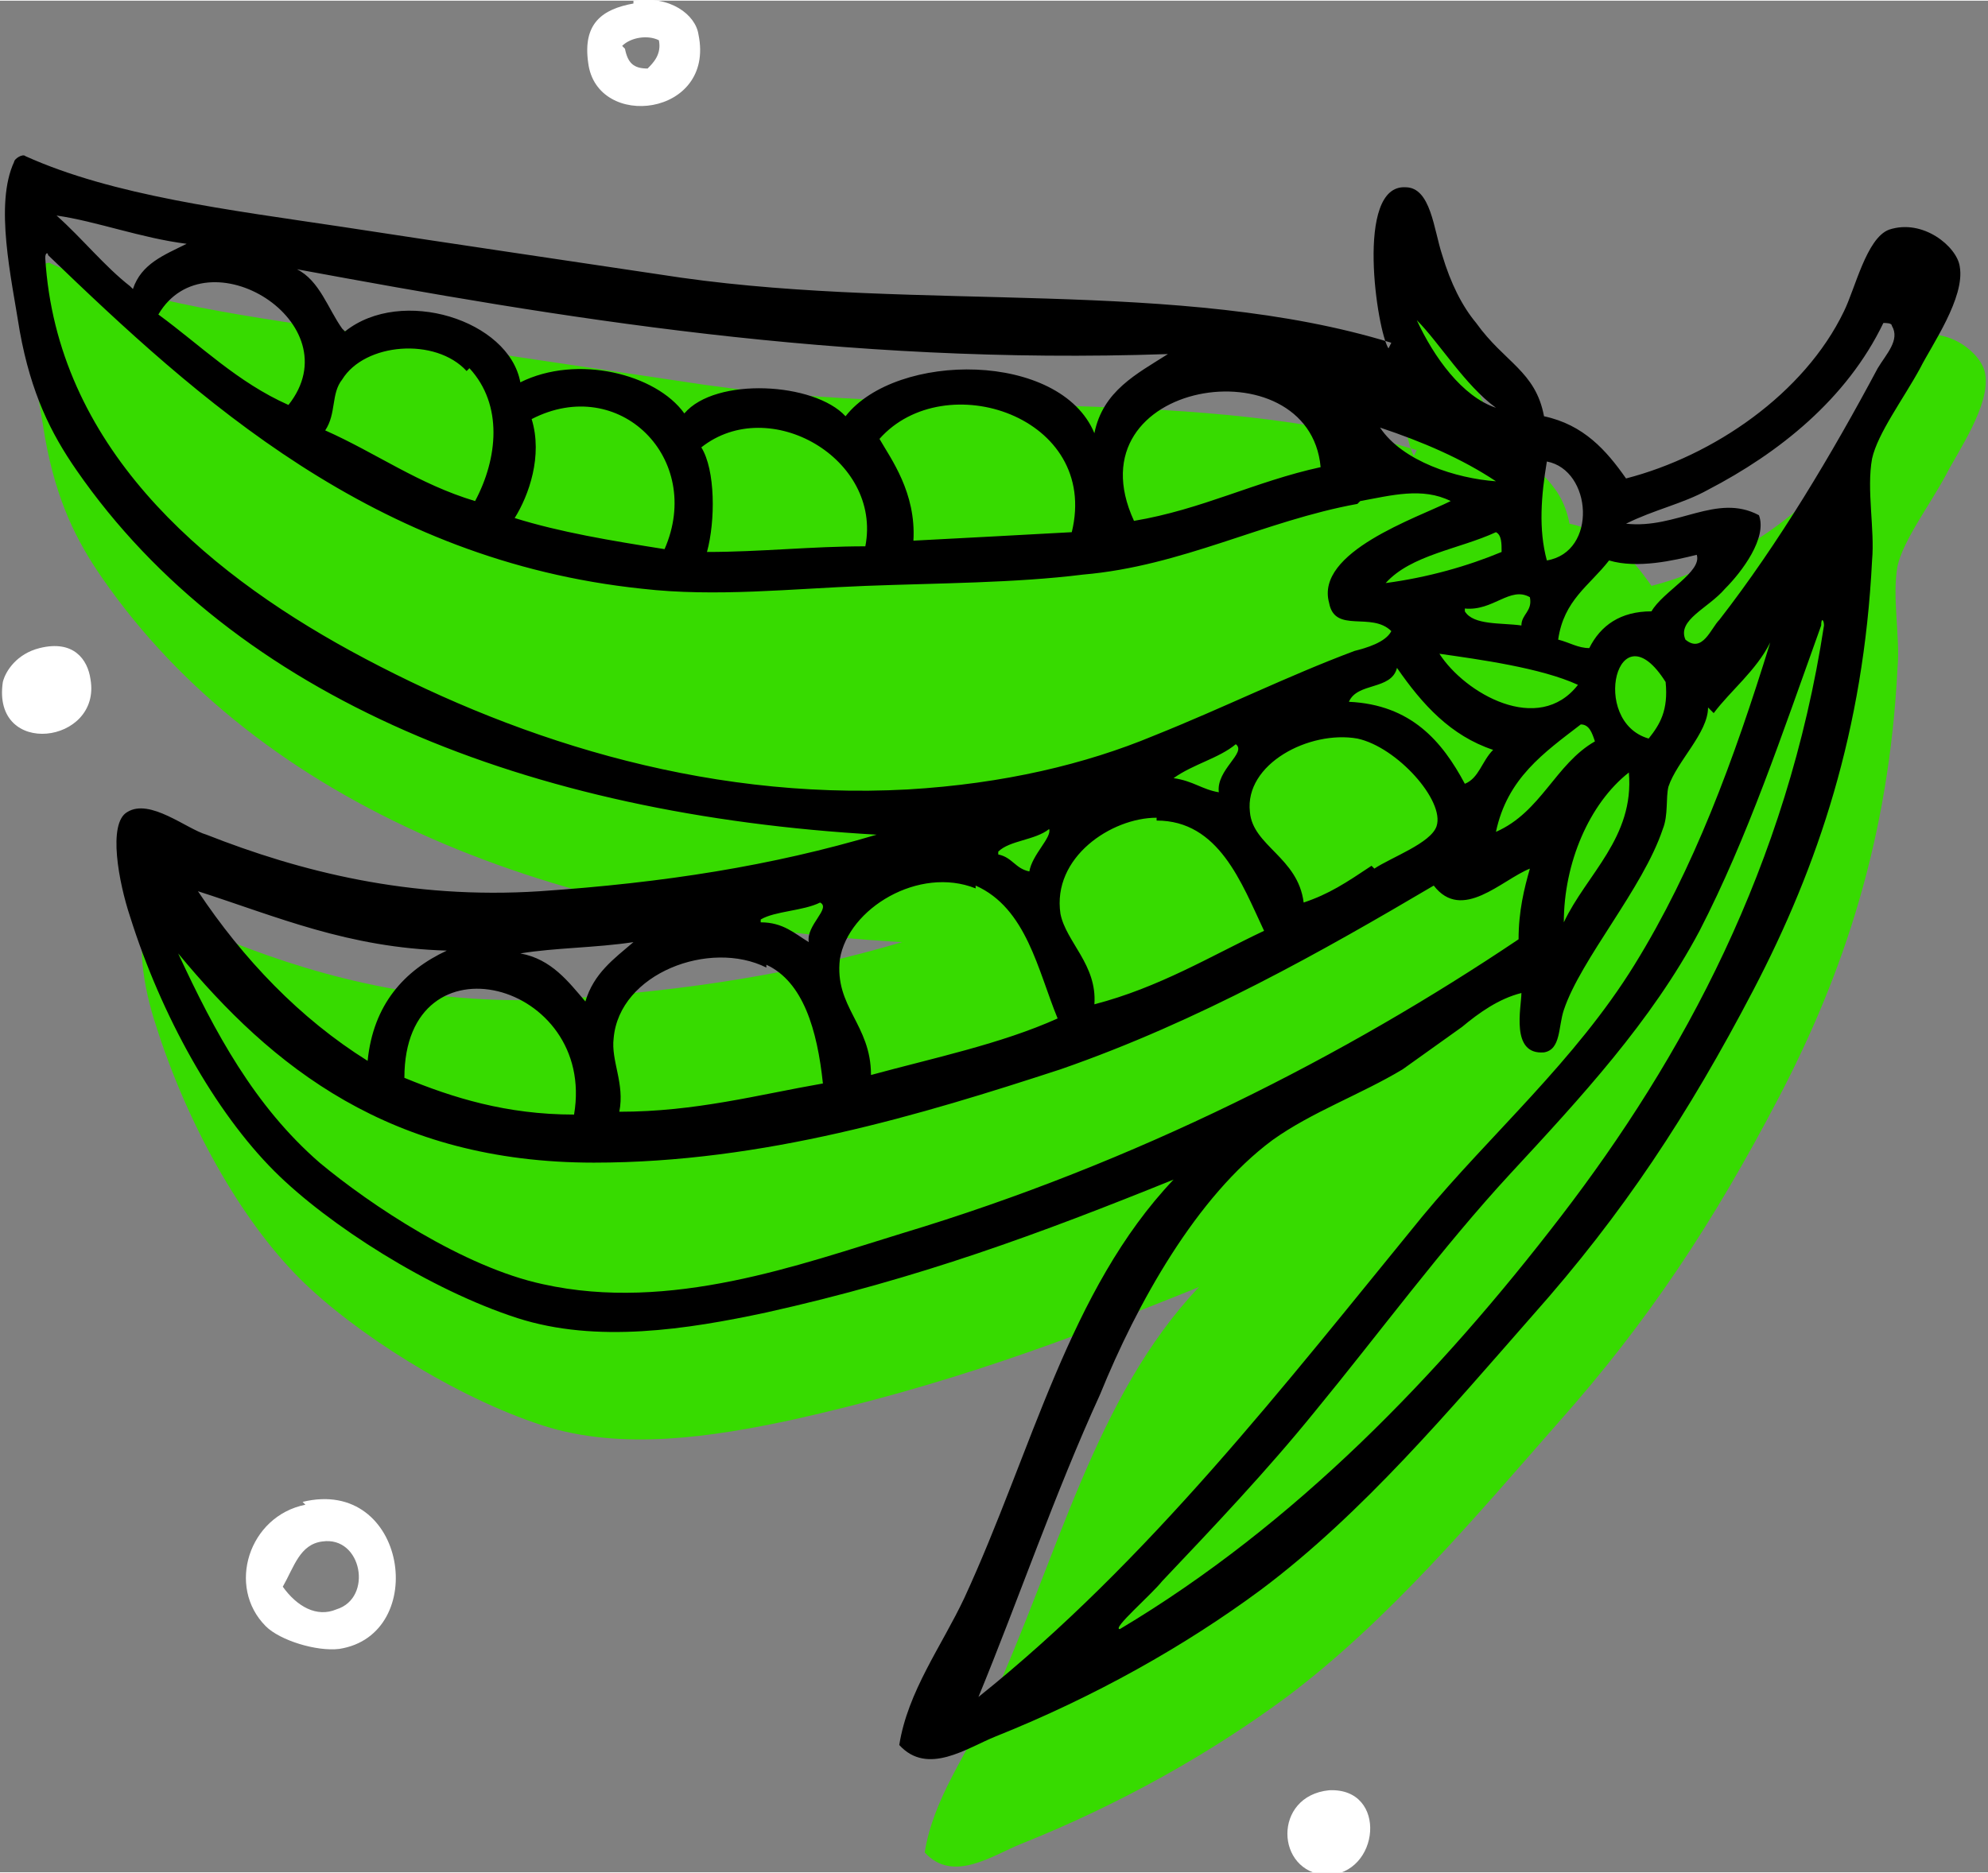
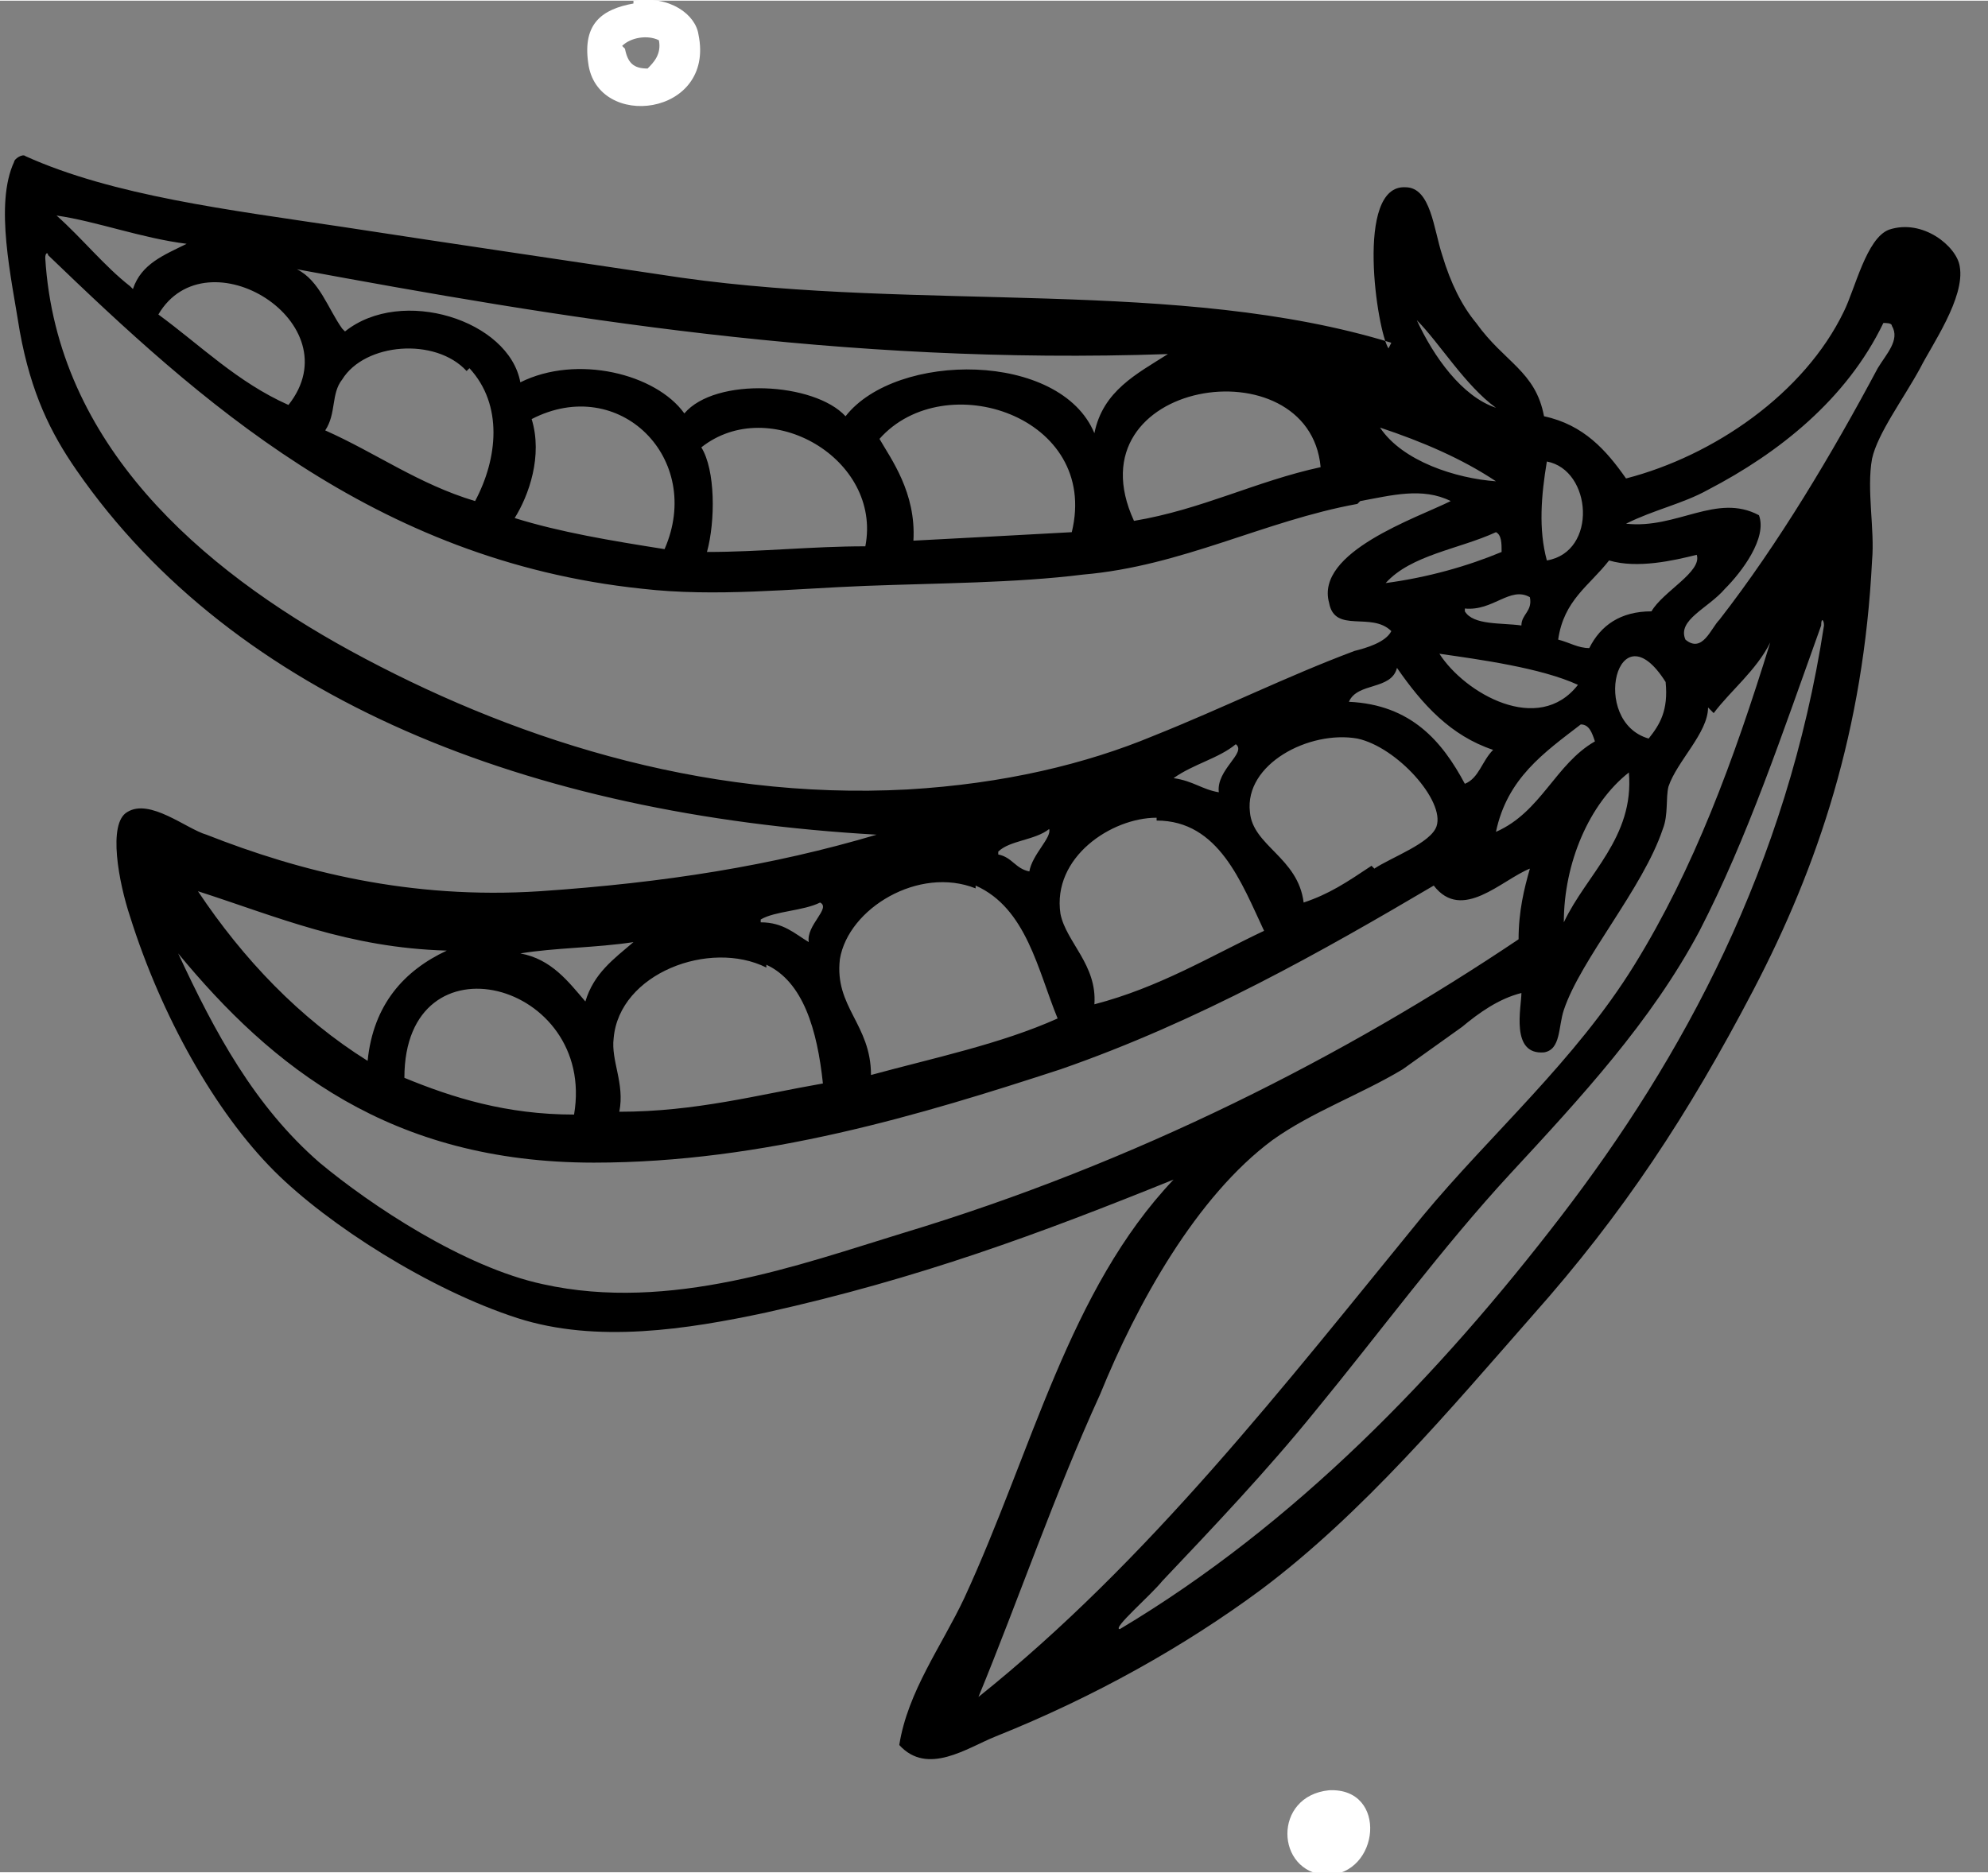
<svg xmlns="http://www.w3.org/2000/svg" xml:space="preserve" width="3.921mm" height="3.695mm" version="1.1" style="shape-rendering:geometricPrecision; text-rendering:geometricPrecision; image-rendering:optimizeQuality; fill-rule:evenodd; clip-rule:evenodd" viewBox="0 0 7.03 6.62">
  <rect x="0" y="0" width="7.03" height="6.62" fill="#808080" stroke="none" />
  <defs>
    <style type="text/css">
   
    .fil2 {fill:black}
    .fil0 {fill:#37DB00}
    .fil1 {fill:white}
   
  </style>
  </defs>
  <g id="Layer_x0020_1">
-     <path class="fil0" d="M5 1.61c-0.04,-0.06 -0.12,-0.58 0.06,-0.57 0.09,0 0.1,0.15 0.13,0.24 0.03,0.1 0.07,0.18 0.12,0.24 0.1,0.14 0.21,0.17 0.24,0.33 0.14,0.03 0.22,0.12 0.29,0.22 0.31,-0.08 0.63,-0.3 0.77,-0.59 0.04,-0.08 0.08,-0.26 0.16,-0.29 0.12,-0.04 0.24,0.06 0.25,0.13 0.02,0.11 -0.1,0.28 -0.14,0.36 -0.06,0.11 -0.15,0.23 -0.17,0.32 -0.02,0.11 0.01,0.25 0,0.36 -0.03,0.6 -0.19,1.08 -0.42,1.52 -0.23,0.44 -0.46,0.79 -0.78,1.15 -0.29,0.33 -0.6,0.7 -0.96,0.97 -0.27,0.2 -0.59,0.38 -0.94,0.52 -0.1,0.04 -0.24,0.14 -0.34,0.03 0.03,-0.19 0.15,-0.35 0.23,-0.52 0.24,-0.52 0.37,-1.09 0.74,-1.48 -0.47,0.19 -0.9,0.35 -1.44,0.47 -0.28,0.06 -0.6,0.11 -0.88,0.02 -0.31,-0.1 -0.67,-0.33 -0.86,-0.52 -0.21,-0.21 -0.4,-0.55 -0.51,-0.9 -0.04,-0.12 -0.08,-0.33 -0.01,-0.37 0.08,-0.05 0.21,0.06 0.28,0.08 0.33,0.13 0.72,0.23 1.18,0.2 0.44,-0.03 0.82,-0.09 1.19,-0.2 -1.23,-0.07 -2.27,-0.48 -2.83,-1.29 -0.09,-0.13 -0.16,-0.27 -0.2,-0.49 -0.03,-0.19 -0.09,-0.45 -0.02,-0.6 0,-0.01 0.03,-0.03 0.04,-0.02 0.31,0.14 0.72,0.19 1.12,0.25 0.39,0.06 0.8,0.12 1.2,0.18 0.85,0.12 1.76,0 2.51,0.23z" />
    <path class="fil1" d="M2.21 0.17c0.01,0.05 0.03,0.07 0.08,0.07 0.02,-0.02 0.05,-0.05 0.04,-0.1 -0.04,-0.02 -0.1,-0.01 -0.13,0.02zm0.03 -0.17c0.13,-0.02 0.22,0.05 0.23,0.12 0.06,0.29 -0.36,0.34 -0.39,0.1 -0.02,-0.14 0.05,-0.19 0.16,-0.21z" />
-     <path class="fil1" d="M1.19 5.69c0.13,-0.04 0.09,-0.26 -0.05,-0.24 -0.08,0.01 -0.1,0.09 -0.14,0.16 0.05,0.07 0.12,0.11 0.19,0.08zm-0.12 -0.38c0.37,-0.09 0.45,0.47 0.13,0.52 -0.08,0.01 -0.21,-0.03 -0.26,-0.08 -0.14,-0.14 -0.06,-0.39 0.14,-0.43z" />
    <path class="fil2" d="M1.43 3.81c0.17,0.07 0.36,0.13 0.6,0.13 0.08,-0.47 -0.6,-0.65 -0.6,-0.13zm1.28 -0.39c-0.2,-0.1 -0.52,0.02 -0.54,0.25 -0.01,0.08 0.04,0.16 0.02,0.26 0.27,-0 0.49,-0.06 0.72,-0.1 -0.02,-0.19 -0.07,-0.36 -0.2,-0.42zm-0.87 -0.05c0.11,0.02 0.17,0.1 0.23,0.17 0.03,-0.1 0.1,-0.15 0.17,-0.21 -0.13,0.02 -0.28,0.02 -0.4,0.04zm0.85 -0.11c0.08,0 0.12,0.04 0.17,0.07 -0.01,-0.06 0.08,-0.12 0.04,-0.14 -0.06,0.03 -0.16,0.03 -0.21,0.06zm-1.39 0.49c0.02,-0.2 0.13,-0.32 0.28,-0.39 -0.35,-0.01 -0.6,-0.12 -0.88,-0.21 0.16,0.24 0.36,0.45 0.6,0.6zm2.15 -0.61c-0.2,-0.08 -0.45,0.07 -0.48,0.25 -0.02,0.17 0.11,0.23 0.11,0.41 0.22,-0.06 0.46,-0.11 0.66,-0.2 -0.07,-0.17 -0.11,-0.39 -0.29,-0.47zm-2.32 0.97c0.18,0.15 0.51,0.37 0.79,0.43 0.45,0.1 0.91,-0.07 1.27,-0.18 0.83,-0.25 1.57,-0.63 2.18,-1.04 0,-0.1 0.02,-0.18 0.04,-0.25 -0.1,0.04 -0.24,0.19 -0.34,0.06 -0.39,0.23 -0.83,0.48 -1.32,0.65 -0.49,0.16 -1.05,0.33 -1.65,0.33 -0.72,-0 -1.14,-0.34 -1.47,-0.74 0.13,0.28 0.27,0.54 0.5,0.74zm2.4 -1.09c0.05,0.01 0.06,0.05 0.11,0.06 0.01,-0.06 0.08,-0.12 0.07,-0.15 -0.05,0.04 -0.14,0.04 -0.18,0.08zm0.56 -0.13c-0.16,0 -0.37,0.14 -0.34,0.34 0.02,0.1 0.13,0.18 0.12,0.32 0.23,-0.06 0.41,-0.17 0.6,-0.26 -0.08,-0.17 -0.16,-0.39 -0.38,-0.39zm1.44 0.37c0.08,-0.17 0.25,-0.3 0.23,-0.53 -0.14,0.11 -0.23,0.32 -0.23,0.53zm-1.38 -0.51c0.07,0.01 0.1,0.04 0.16,0.05 -0.01,-0.08 0.1,-0.14 0.06,-0.17 -0.06,0.05 -0.15,0.07 -0.22,0.12zm0.71 0.32c0.06,-0.04 0.2,-0.09 0.22,-0.15 0.03,-0.09 -0.14,-0.28 -0.28,-0.31 -0.17,-0.03 -0.4,0.09 -0.38,0.26 0.01,0.12 0.17,0.16 0.19,0.32 0.09,-0.03 0.15,-0.07 0.24,-0.13zm0.73 -0.51c-0.13,0.1 -0.26,0.19 -0.3,0.38 0.16,-0.07 0.21,-0.24 0.35,-0.32 -0.01,-0.03 -0.02,-0.06 -0.05,-0.06zm-0.82 -0.08c0.22,0.01 0.33,0.14 0.41,0.29 0.05,-0.02 0.06,-0.08 0.1,-0.12 -0.15,-0.05 -0.25,-0.16 -0.34,-0.29 -0.02,0.08 -0.14,0.05 -0.17,0.12zm1.06 0.13c0.04,-0.05 0.07,-0.1 0.06,-0.2 -0.17,-0.27 -0.27,0.14 -0.06,0.2zm-0.25 -0.19c-0.13,-0.06 -0.35,-0.09 -0.49,-0.11 0.09,0.14 0.35,0.29 0.49,0.11zm0.46 0.08c-0,0.09 -0.11,0.19 -0.14,0.28 -0.01,0.04 -0,0.1 -0.02,0.15 -0.07,0.21 -0.29,0.46 -0.35,0.64 -0.02,0.06 -0.01,0.14 -0.07,0.15 -0.12,0.01 -0.08,-0.16 -0.08,-0.21 -0.08,0.02 -0.15,0.07 -0.21,0.12 -0.07,0.05 -0.14,0.1 -0.21,0.15 -0.15,0.09 -0.32,0.15 -0.46,0.25 -0.27,0.2 -0.48,0.58 -0.61,0.9 -0.16,0.35 -0.29,0.73 -0.43,1.07 0.6,-0.48 1.08,-1.1 1.57,-1.7 0.24,-0.29 0.54,-0.55 0.75,-0.89 0.21,-0.34 0.35,-0.72 0.48,-1.14 -0.05,0.1 -0.14,0.17 -0.2,0.25zm-0.52 1.8c0.43,-0.56 0.8,-1.24 0.93,-2.09 0,-0.02 -0.01,-0.03 -0.01,0 -0.14,0.39 -0.26,0.75 -0.43,1.08 -0.17,0.32 -0.42,0.59 -0.67,0.86 -0.24,0.26 -0.46,0.56 -0.69,0.84 -0.17,0.21 -0.36,0.41 -0.54,0.6 -0.04,0.05 -0.18,0.17 -0.15,0.17 0.62,-0.37 1.13,-0.9 1.56,-1.46zm-0.34 -2.14c0.03,0.05 0.13,0.04 0.2,0.05 0,-0.04 0.04,-0.05 0.03,-0.1 -0.07,-0.04 -0.13,0.05 -0.23,0.04zm0.51 -0.18c-0.07,0.09 -0.16,0.14 -0.18,0.28 0.04,0.01 0.07,0.03 0.11,0.03 0.04,-0.08 0.11,-0.13 0.22,-0.13 0.04,-0.07 0.18,-0.14 0.16,-0.2 -0.08,0.02 -0.21,0.05 -0.31,0.02zm-0.79 0.08c0.15,-0.02 0.29,-0.06 0.41,-0.11 0,-0.03 0,-0.06 -0.02,-0.07 -0.13,0.06 -0.3,0.08 -0.39,0.18zm0.57 -0.08c0.18,-0.03 0.16,-0.32 0,-0.35 -0.02,0.12 -0.03,0.24 0,0.35zm-0.18 -0.28c-0.12,-0.08 -0.26,-0.14 -0.41,-0.19 0.08,0.12 0.27,0.18 0.41,0.19zm-2.81 -0.12c0.05,0.08 0.05,0.26 0.02,0.37 0.19,-0 0.37,-0.02 0.56,-0.02 0.06,-0.31 -0.34,-0.54 -0.58,-0.35zm-0.6 -0.1c0.04,0.13 -0.01,0.27 -0.06,0.35 0.16,0.05 0.34,0.08 0.53,0.11 0.14,-0.32 -0.16,-0.62 -0.47,-0.46zm1.23 0.07c0.04,0.07 0.13,0.19 0.12,0.36 0.19,-0.01 0.38,-0.02 0.56,-0.03 0.1,-0.41 -0.45,-0.59 -0.68,-0.33zm0.9 0.29c0.24,-0.04 0.43,-0.14 0.66,-0.19 -0.04,-0.44 -0.89,-0.31 -0.66,0.19zm-2.36 -0.53c-0.11,-0.12 -0.36,-0.1 -0.44,0.03 -0.04,0.05 -0.02,0.12 -0.06,0.18 0.18,0.08 0.33,0.19 0.53,0.25 0.08,-0.15 0.1,-0.34 -0.02,-0.47zm5.01 -0.17c-0.13,0.27 -0.37,0.46 -0.62,0.59 -0.09,0.05 -0.19,0.07 -0.29,0.12 0.18,0.02 0.32,-0.11 0.47,-0.03 0.03,0.08 -0.06,0.2 -0.12,0.26 -0.06,0.07 -0.17,0.11 -0.14,0.18 0.06,0.05 0.09,-0.04 0.12,-0.07 0.21,-0.27 0.4,-0.59 0.56,-0.89 0.03,-0.05 0.08,-0.1 0.05,-0.15 -0,-0.01 -0.02,-0.01 -0.03,-0.01zm-1.37 0.3c-0.11,-0.08 -0.2,-0.23 -0.28,-0.31 0.06,0.13 0.16,0.27 0.28,0.31zm-4.73 -0.33c0.15,0.11 0.28,0.24 0.46,0.32 0.23,-0.29 -0.29,-0.61 -0.46,-0.32zm0.66 0.06c0.2,-0.16 0.58,-0.04 0.62,0.18 0.2,-0.1 0.48,-0.03 0.58,0.11 0.11,-0.13 0.46,-0.11 0.57,0.01 0.18,-0.23 0.76,-0.23 0.88,0.06 0.03,-0.15 0.15,-0.21 0.26,-0.28 -1.16,0.04 -2.16,-0.13 -3.08,-0.3 0.08,0.04 0.11,0.14 0.16,0.21zm3.58 0.61c-0.33,0.06 -0.62,0.22 -0.97,0.25 -0.24,0.03 -0.51,0.03 -0.77,0.04 -0.26,0.01 -0.53,0.04 -0.79,0.01 -0.95,-0.1 -1.57,-0.67 -2.1,-1.18 -0,-0.01 -0.01,-0.01 -0.01,0.01 0.04,0.66 0.55,1.1 1.08,1.39 0.55,0.3 1.23,0.53 1.97,0.49 0.34,-0.02 0.63,-0.09 0.87,-0.19 0.25,-0.1 0.47,-0.21 0.71,-0.3 0.04,-0.01 0.11,-0.03 0.13,-0.07 -0.07,-0.07 -0.2,0.01 -0.22,-0.1 -0.05,-0.18 0.31,-0.3 0.43,-0.36 -0.1,-0.05 -0.21,-0.02 -0.32,0zm-4.33 -0.76c0.03,-0.09 0.11,-0.12 0.19,-0.16 -0.16,-0.02 -0.32,-0.08 -0.46,-0.1 0.09,0.08 0.17,0.18 0.26,0.25zm4.44 0.21c-0.04,-0.06 -0.12,-0.58 0.06,-0.57 0.09,0 0.1,0.15 0.13,0.24 0.03,0.1 0.07,0.18 0.12,0.24 0.1,0.14 0.21,0.17 0.24,0.33 0.14,0.03 0.22,0.12 0.29,0.22 0.31,-0.08 0.63,-0.3 0.77,-0.59 0.04,-0.08 0.08,-0.26 0.16,-0.29 0.12,-0.04 0.24,0.06 0.25,0.13 0.02,0.11 -0.1,0.28 -0.14,0.36 -0.06,0.11 -0.15,0.23 -0.17,0.32 -0.02,0.11 0.01,0.25 0,0.36 -0.03,0.6 -0.19,1.08 -0.42,1.52 -0.23,0.44 -0.46,0.79 -0.78,1.15 -0.29,0.33 -0.6,0.7 -0.96,0.97 -0.27,0.2 -0.59,0.38 -0.94,0.52 -0.1,0.04 -0.24,0.14 -0.34,0.03 0.03,-0.19 0.15,-0.35 0.23,-0.52 0.24,-0.52 0.37,-1.09 0.74,-1.48 -0.47,0.19 -0.9,0.35 -1.44,0.47 -0.28,0.06 -0.6,0.11 -0.88,0.02 -0.31,-0.1 -0.67,-0.33 -0.86,-0.52 -0.21,-0.21 -0.4,-0.55 -0.51,-0.9 -0.04,-0.12 -0.08,-0.33 -0.01,-0.37 0.08,-0.05 0.21,0.06 0.28,0.08 0.33,0.13 0.72,0.23 1.18,0.2 0.44,-0.03 0.82,-0.09 1.19,-0.2 -1.23,-0.07 -2.27,-0.48 -2.83,-1.29 -0.09,-0.13 -0.16,-0.27 -0.2,-0.49 -0.03,-0.19 -0.09,-0.45 -0.02,-0.6 0,-0.01 0.03,-0.03 0.04,-0.02 0.31,0.14 0.72,0.19 1.12,0.25 0.39,0.06 0.8,0.12 1.2,0.18 0.85,0.12 1.76,0 2.51,0.23z" />
-     <path class="fil1" d="M0.14 2.29c0.12,-0.03 0.17,0.04 0.18,0.11 0.04,0.23 -0.35,0.28 -0.31,0.01 0.01,-0.04 0.05,-0.1 0.13,-0.12z" />
    <path class="fil1" d="M4.7 6.33c0.21,-0.01 0.18,0.3 -0.01,0.3 -0.18,-0.01 -0.19,-0.28 0.01,-0.3z" />
  </g>
</svg>